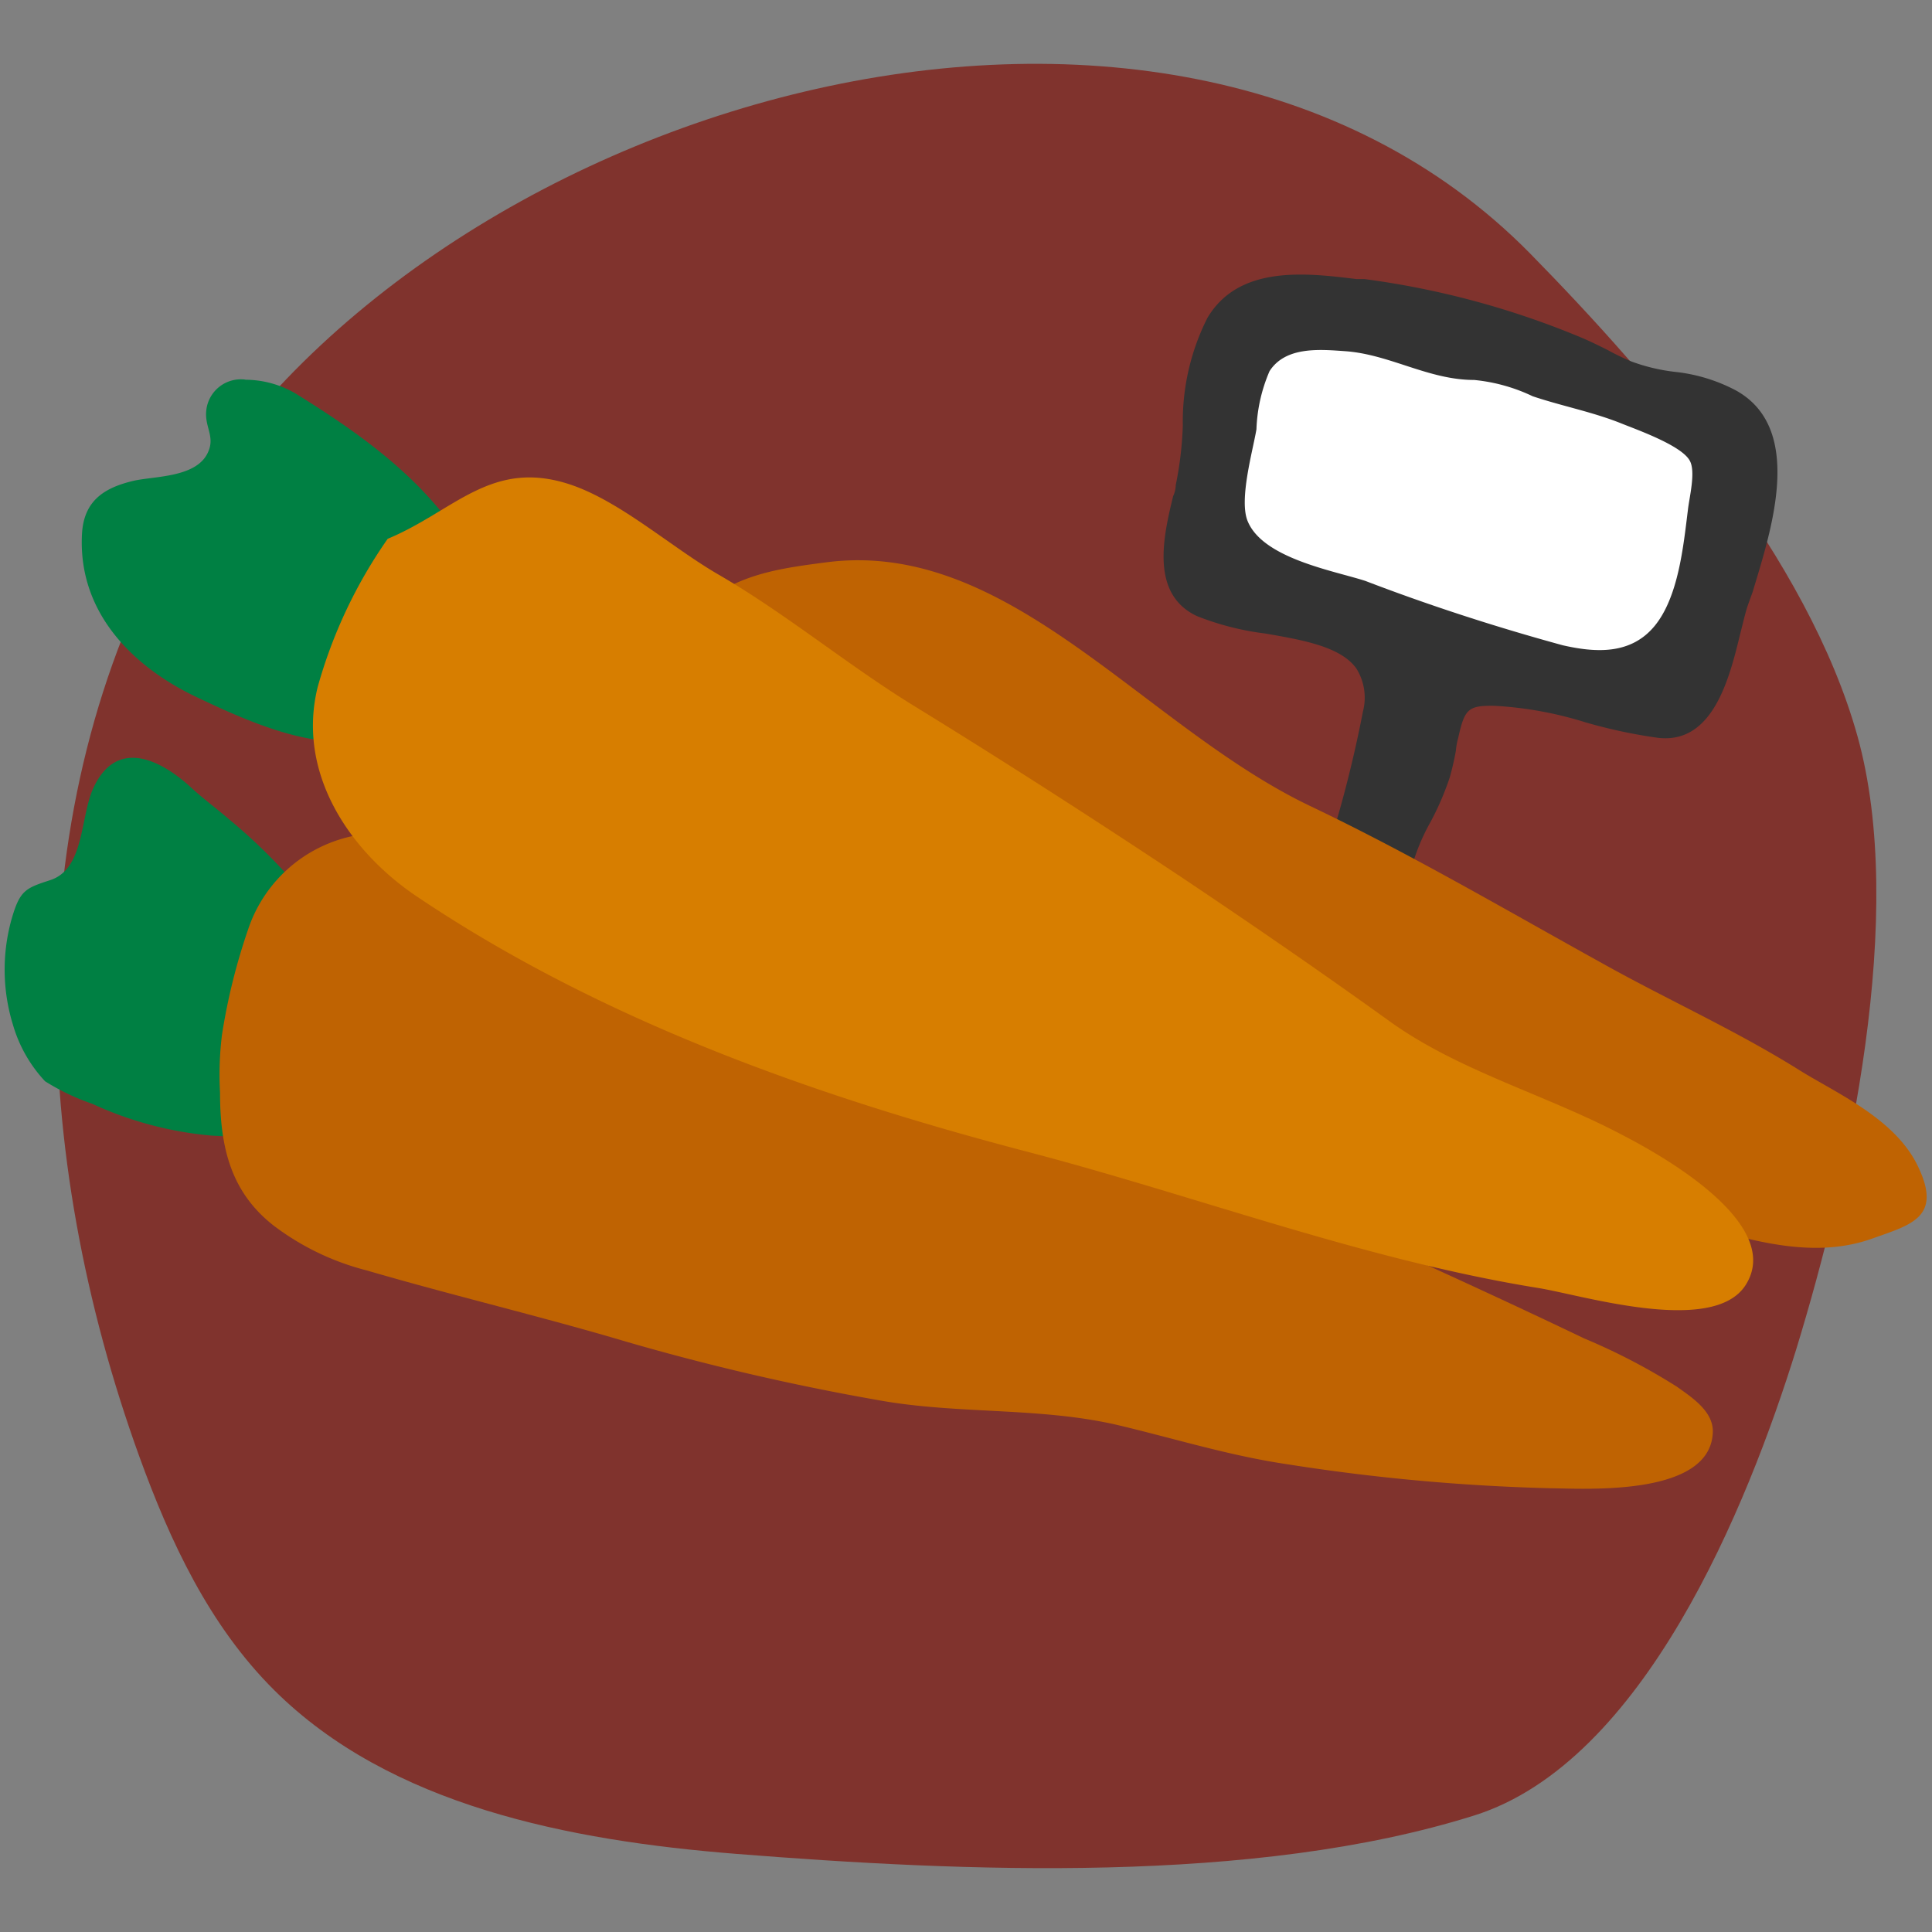
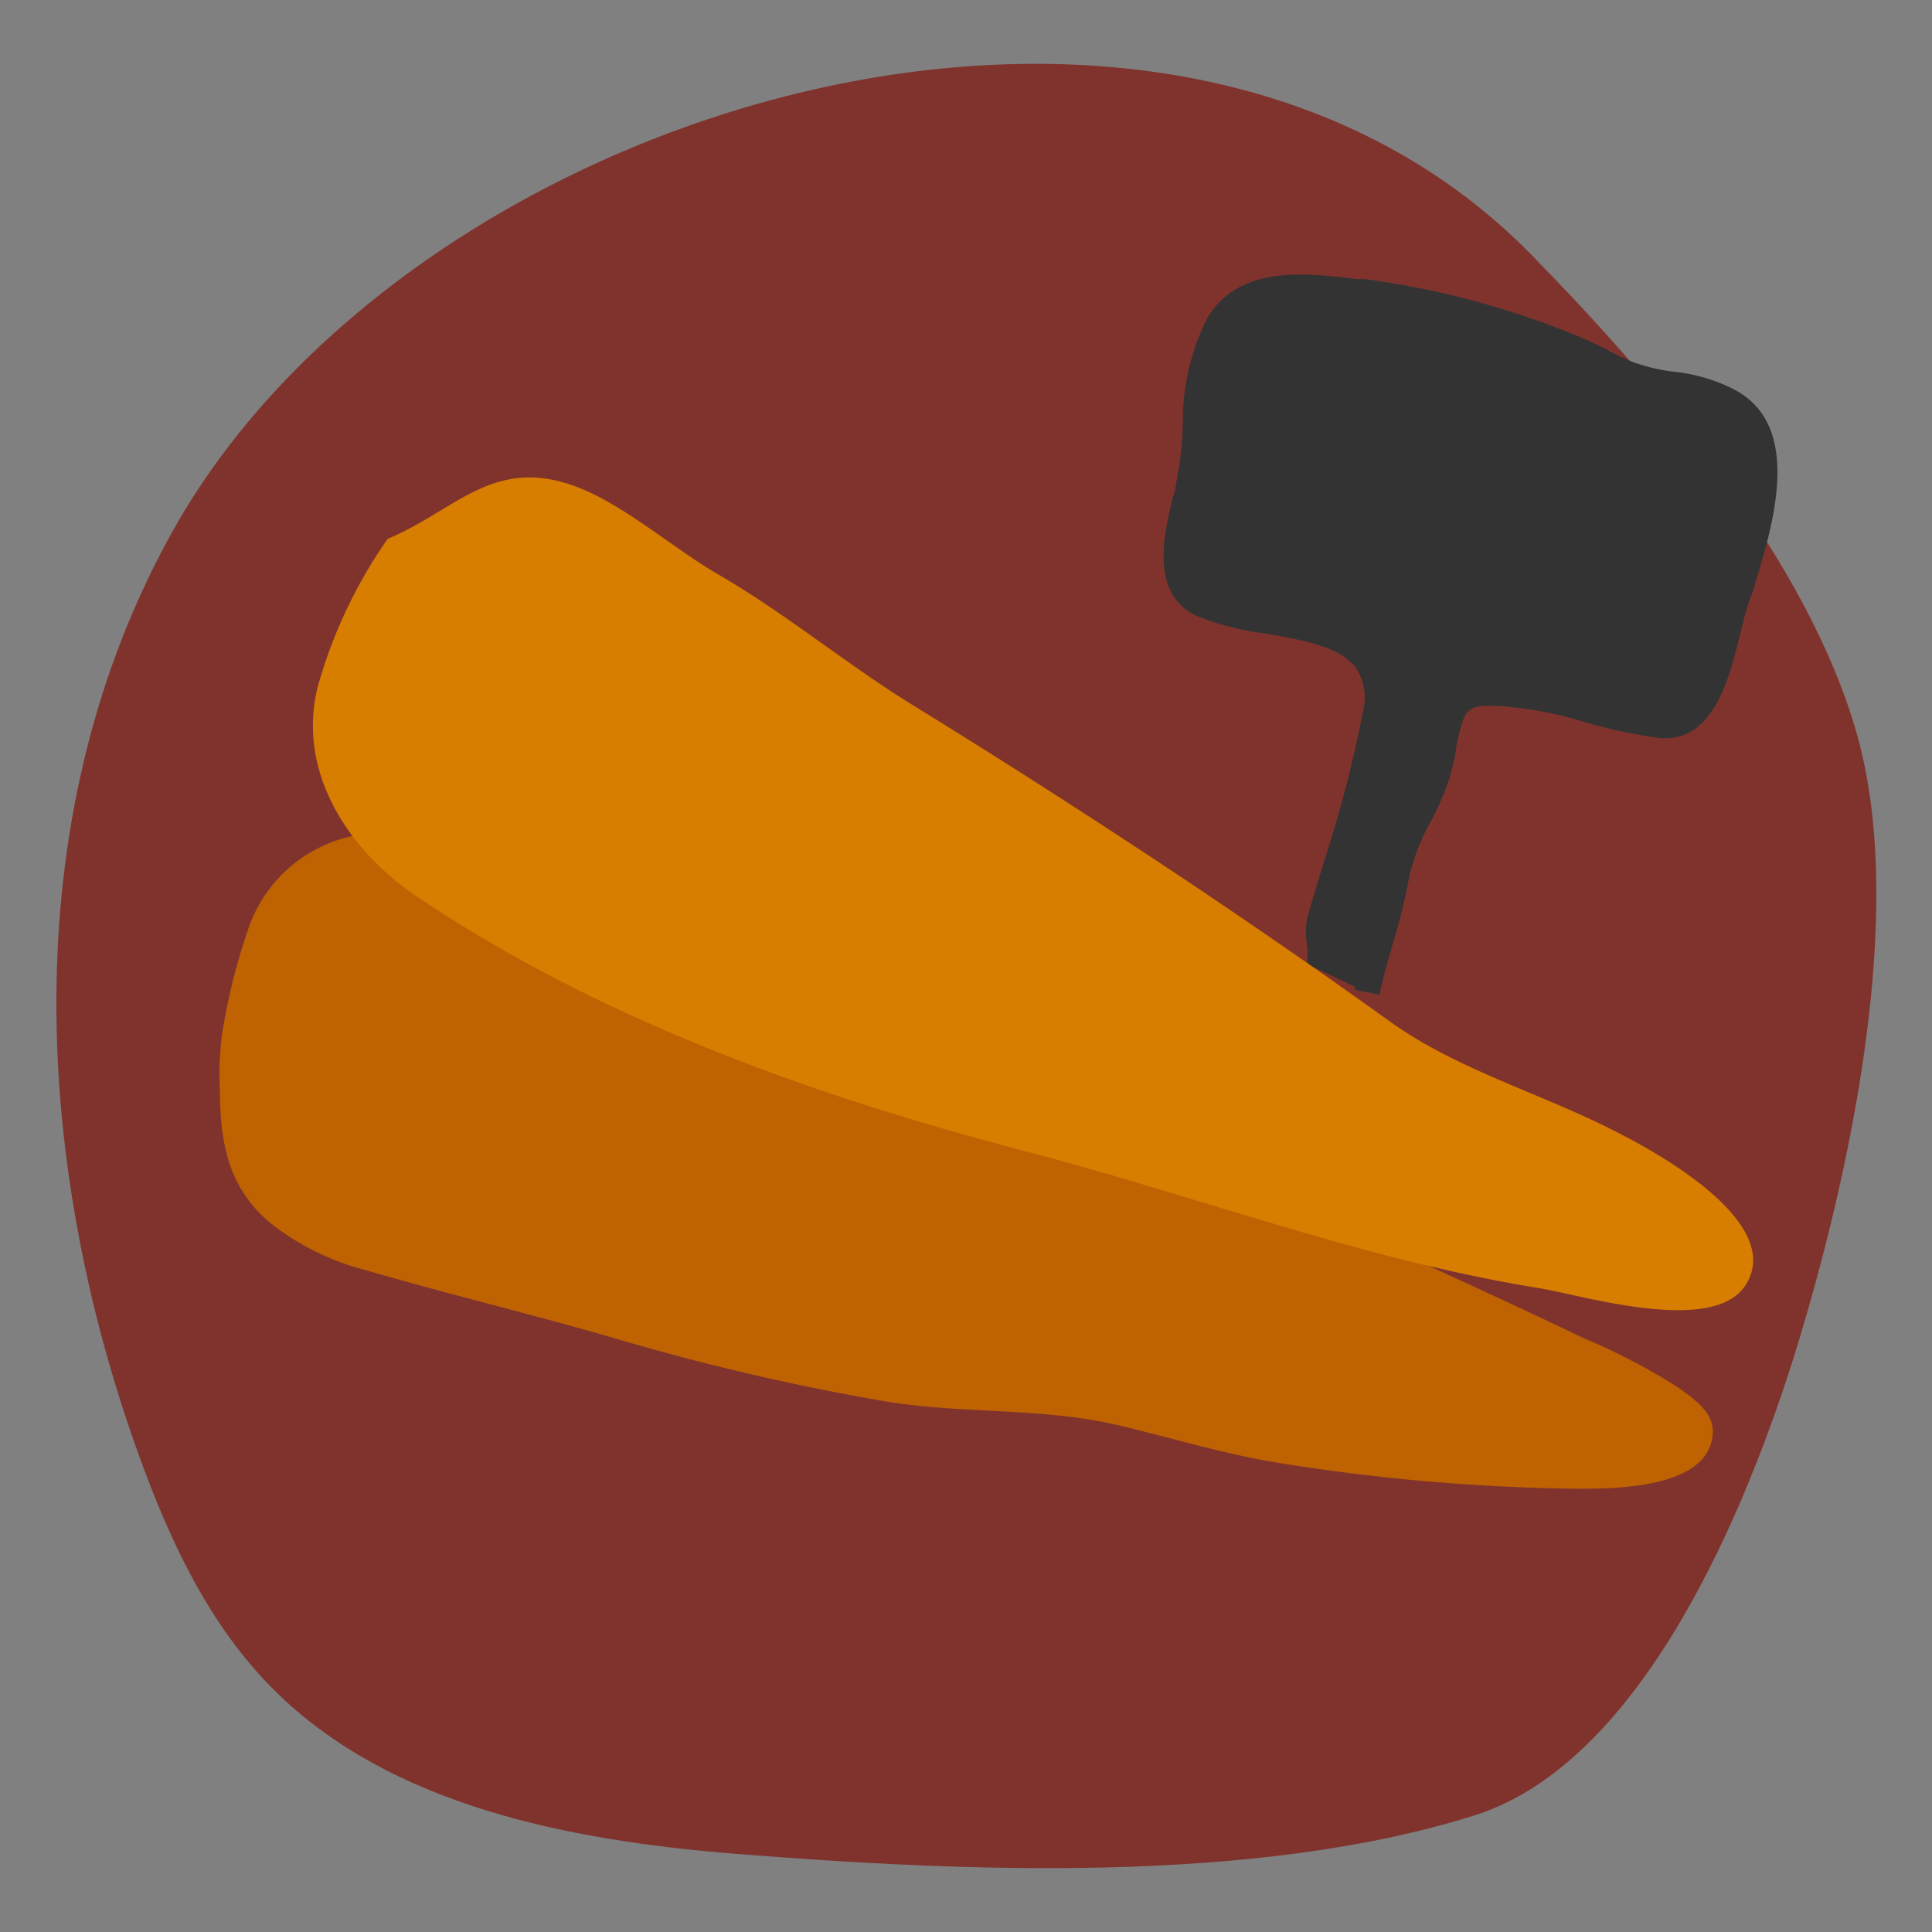
<svg xmlns="http://www.w3.org/2000/svg" id="Layer_1" data-name="Layer 1" viewBox="0 0 90 90">
  <rect x="0" y="0" width="90" height="90" fill="#808080" stroke="none" />
  <defs>
    <style>.cls-1{fill:#80332d;}.cls-2{fill:#333;}.cls-3{fill:#fff;}.cls-4{fill:#008043;}.cls-5{fill:#bf6302;}.cls-6{fill:#d77e00;}</style>
  </defs>
  <path class="cls-1" d="M8.13,24.59C.74,37.68,1.41,53.81,6.49,67.85c1.43,3.94,3.25,7.87,6.29,10.89,5.4,5.37,13.71,7,21.51,7.62,10.59.84,24.14,1.44,34.39-1.79,7.88-2.48,12.72-14.37,15-21.73,2.48-8.1,5.15-20.27,2.85-28.54S77.08,17.72,71.28,11.81C54.15-5.6,19.27,4.86,8.13,24.59Z" />
  <path class="cls-2" d="M80.87,18.19A7.84,7.84,0,0,0,78,17.32a8.7,8.7,0,0,1-2-.48,11.12,11.12,0,0,1-1.1-.53c-.4-.2-.82-.41-1.25-.59A39.66,39.66,0,0,0,63.56,13h-.37c-2.31-.28-5.48-.68-6.95,1.82a10.72,10.72,0,0,0-1.14,5,16.35,16.35,0,0,1-.33,2.78,1.26,1.26,0,0,1-.12.51c-.44,1.82-1.1,4.56,1.11,5.59a12.85,12.85,0,0,0,3.17.81c1.74.3,3.54.61,4.26,1.64a2.56,2.56,0,0,1,.3,2A57.08,57.08,0,0,1,61.72,40c-.28.92-.57,1.84-.83,2.78a3.87,3.87,0,0,0,0,1.27,4.22,4.22,0,0,1,0,.87l.53.24,1.71.81v.14l1.13.23c.17-.81.4-1.61.63-2.4a27.3,27.3,0,0,0,.75-3.06,9.59,9.59,0,0,1,1-2.59,13.3,13.3,0,0,0,.9-2.09c.11-.4.21-.82.28-1.23a3.16,3.16,0,0,1,.11-.6c.3-1.36.47-1.51,1.7-1.49a17.33,17.33,0,0,1,4.23.77,24,24,0,0,0,3.37.72c2.58.31,3.34-2.8,3.84-4.86.13-.5.24-1,.36-1.34l.22-.61C82.45,24.87,84.13,20,80.87,18.19Z" />
-   <path class="cls-3" d="M68.67,17.7c-2.13,0-3.92-1.19-6-1.34-1.16-.08-2.78-.24-3.53.93A7.48,7.48,0,0,0,58.53,20c-.17,1-.81,3.24-.42,4.25.69,1.76,4,2.33,5.49,2.81,3,1.15,6.09,2.15,9.2,3,1.5.34,3.15.46,4.27-.89s1.35-3.74,1.56-5.42c.06-.56.38-1.79.08-2.3-.4-.71-2.48-1.44-3.17-1.72-1.34-.54-2.77-.81-4.14-1.27A8.12,8.12,0,0,0,68.67,17.7Z" />
-   <path class="cls-4" d="M14,41.47a25.41,25.41,0,0,0-3.29-3.27c-.62-.54-1.26-1-1.87-1.57-1.5-1.35-3.46-2.19-4.5.1-.61,1.35-.4,3.75-2,4.27-1.17.38-1.42.48-1.81,1.85a8.73,8.73,0,0,0,.08,4.91A6.49,6.49,0,0,0,2.1,50.37a10.58,10.58,0,0,0,2.2,1.05A16.73,16.73,0,0,0,9.85,52.9c1.62.09,4.62.29,5.58-1.55s.75-4.9.14-6.69A10.66,10.66,0,0,0,14,41.47Z" />
-   <path class="cls-5" d="M28,32.54c1.54-.4,2.68-2.55,3.94-3.76,2.09-2,4.07-2.26,6.59-2.59,8.52-1.08,14.78,7.69,22.55,11.38,4.65,2.22,9.09,4.83,13.66,7.36,3,1.67,6.14,3.08,9.08,4.92,1.69,1.06,4.42,2.23,5.5,4.43,1.2,2.44-.3,2.77-2.11,3.42-4.44,1.58-9.38-1.69-14-2A80.18,80.18,0,0,1,48.7,50c-6-2.41-12.34-3.81-18.19-6.88-2.39-1.25-4.4-1.83-4.3-5.73.05-1.76,1-2.94,1.83-4.17C28.06,32.78,28.12,32.47,28,32.54Z" />
  <path class="cls-5" d="M16.73,38.89a24.22,24.22,0,0,1,4.58-.31c4.12,0,7.47,1.35,11.2,3.24,8.59,4.36,17,9.43,25.72,13.38,5.24,2.37,10.48,4.71,15.57,7.15a29,29,0,0,1,4.32,2.25c.65.47,1.69,1.12,1.67,2.1-.08,3-5.82,2.65-7.49,2.63A93.68,93.68,0,0,1,59.9,68.2c-2.67-.4-5.2-1.19-7.81-1.81-3.68-.86-7.48-.49-11.2-1.17a110.5,110.5,0,0,1-11.65-2.7c-4-1.19-8.12-2.16-12.16-3.34a12.12,12.12,0,0,1-4.31-2.07c-2-1.55-2.52-3.63-2.52-6.21a15.1,15.1,0,0,1,.09-2.69,28.41,28.41,0,0,1,1.21-4.89A6.57,6.57,0,0,1,16.73,38.89Z" />
-   <path class="cls-4" d="M11.45,17.69a4.65,4.65,0,0,1,2.3.63C16.46,20,19.36,22,21.27,24.8c1.57,2.3.39,3-.89,5.2-1,1.76-1.23,3.46-3.09,4.24-2.28,1-6.07-.79-8.14-1.77-2.8-1.33-5.54-3.82-5.33-7.61.09-1.55,1.05-2.14,2.39-2.46,1-.23,3-.14,3.5-1.38.3-.71-.19-1.15-.1-1.91a1.62,1.62,0,0,1,1.79-1.43Z" />
  <path class="cls-6" d="M18.06,25.1c3.12-1.3,4.84-3.76,8.53-2.52,2.33.79,4.68,2.91,6.87,4.18,3.11,1.8,6,4.2,9.08,6.1,4.15,2.55,8.35,5.25,12.49,8,3.3,2.21,6.47,4.39,9.71,6.72S72.05,51,75.61,52.89c1.74.9,7.57,4.14,5.69,7-1.54,2.33-7.64.43-9.64.11-8.12-1.31-15.92-4.29-23.89-6.37C38,51.07,28,47.54,19.4,41.75,16.27,39.64,13.81,36,14.8,32A22.65,22.65,0,0,1,18.06,25.1Z" />
</svg>